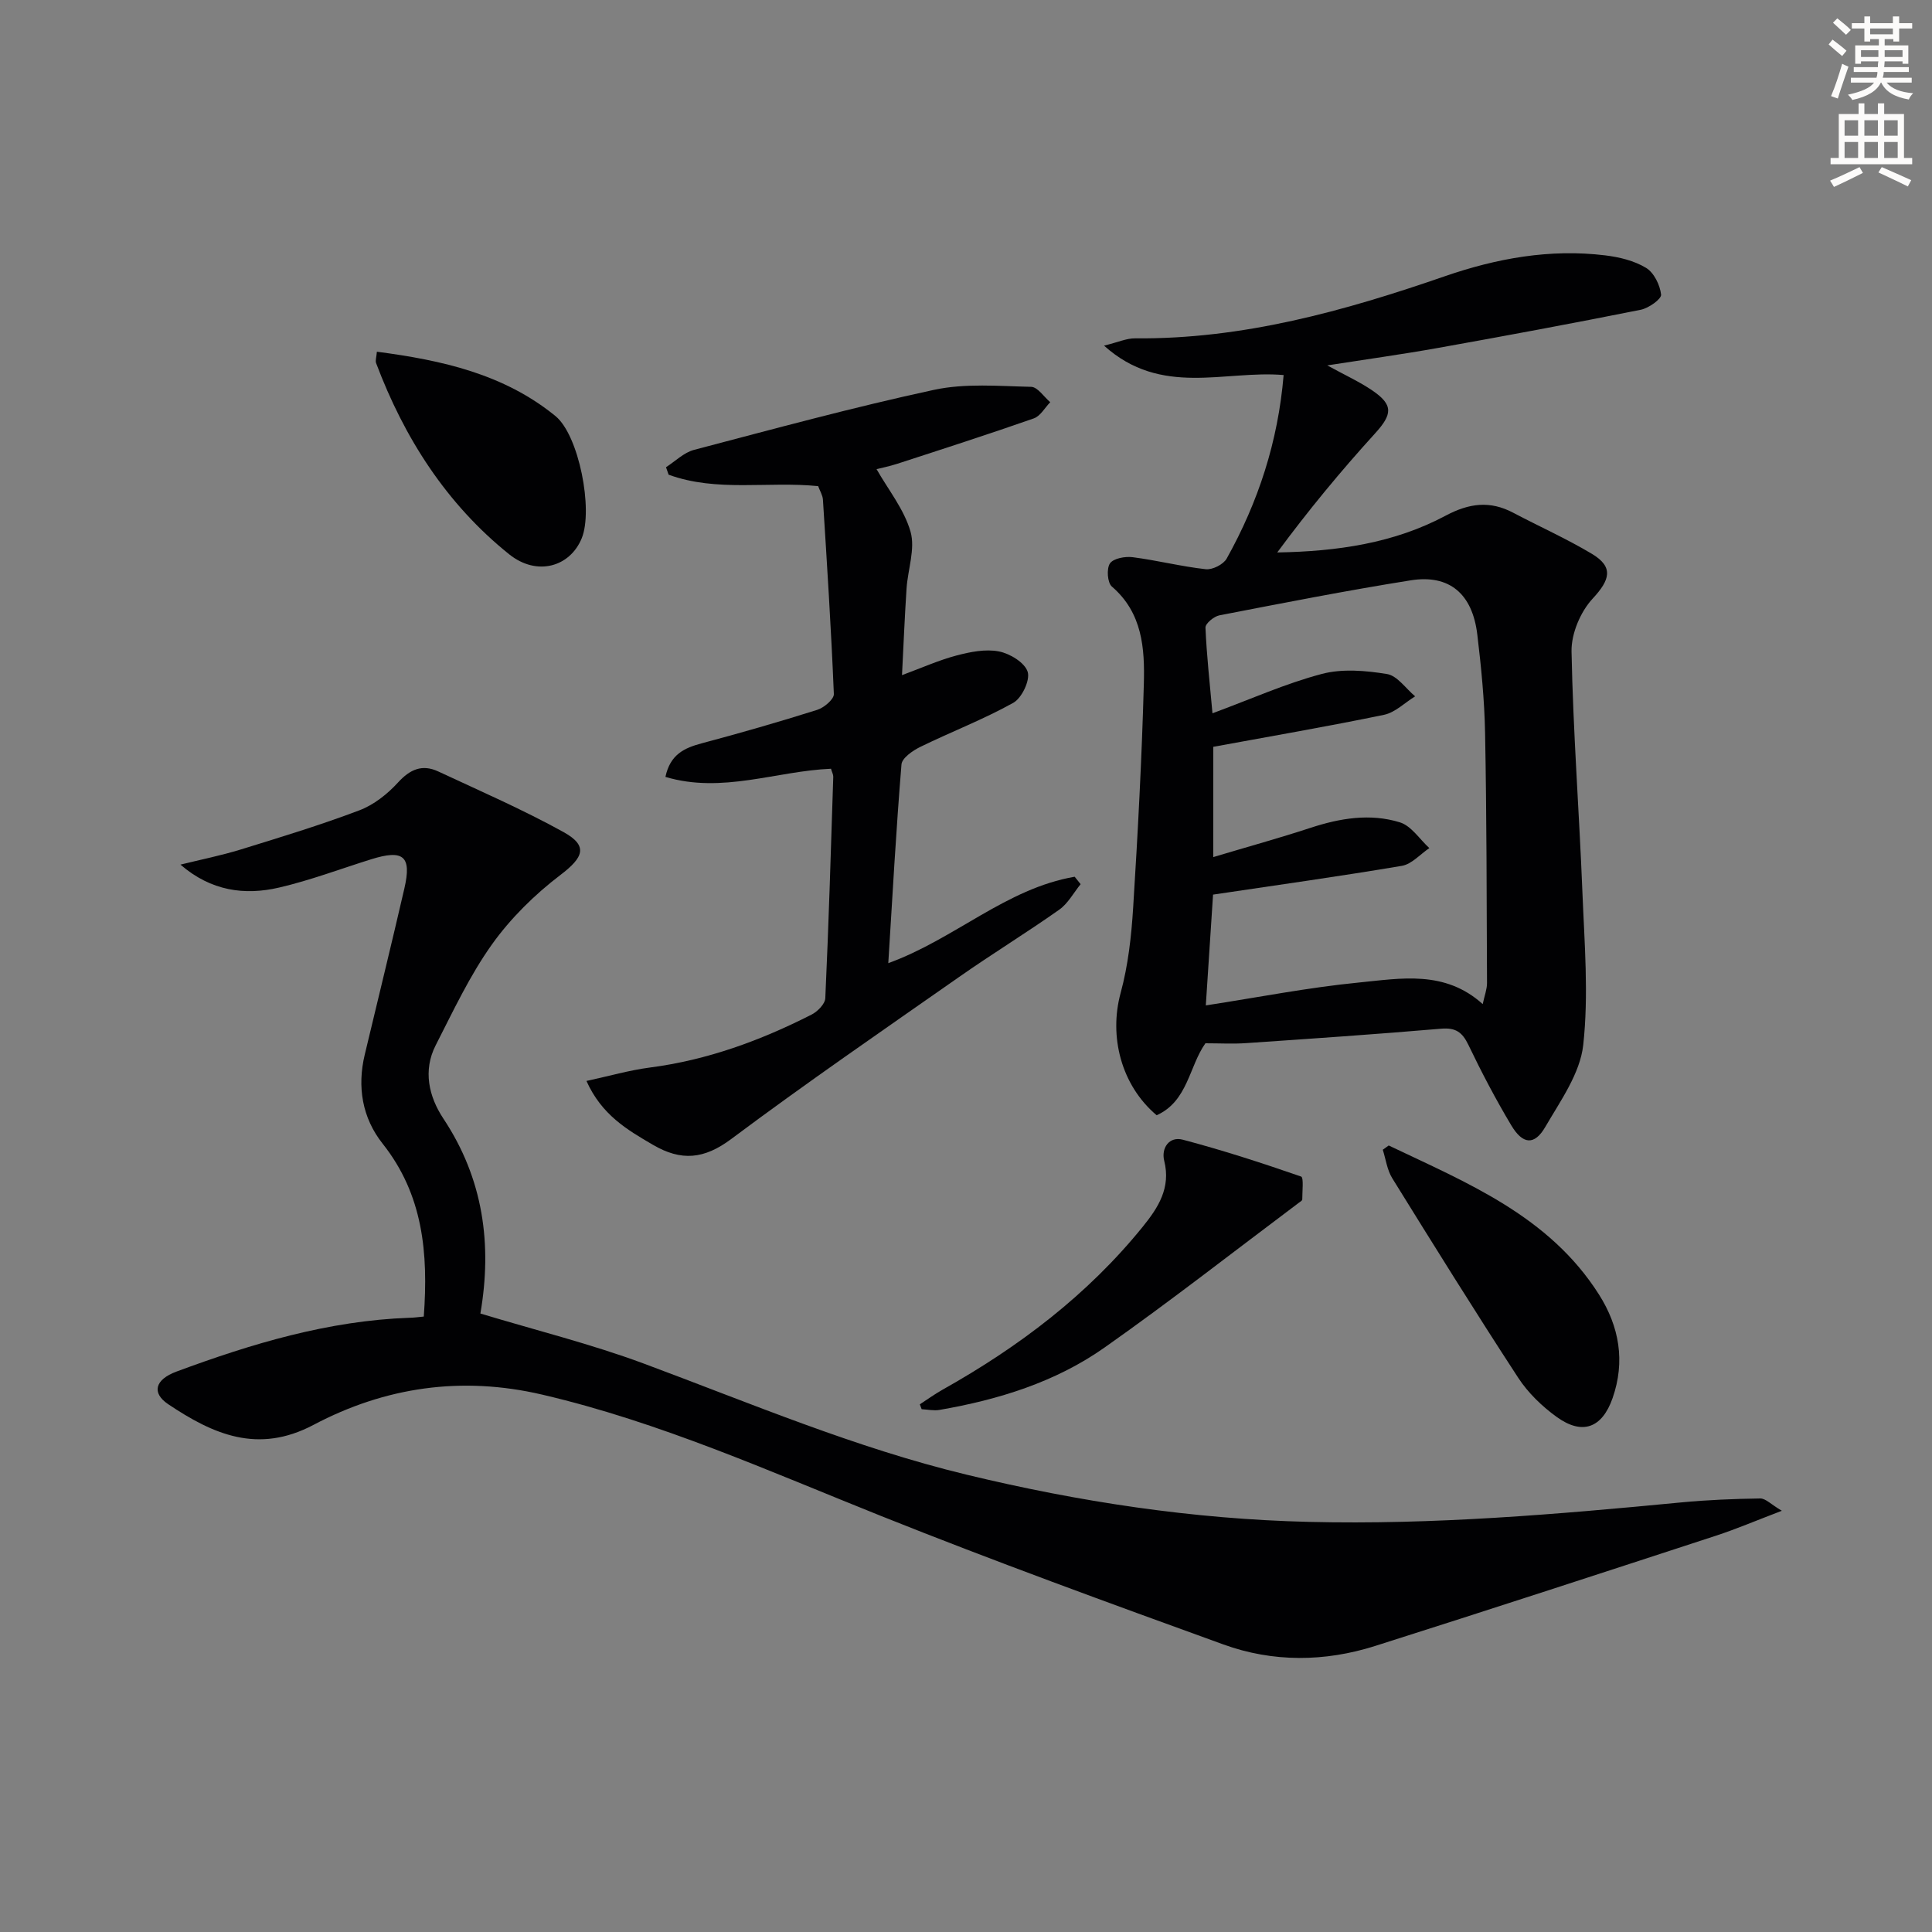
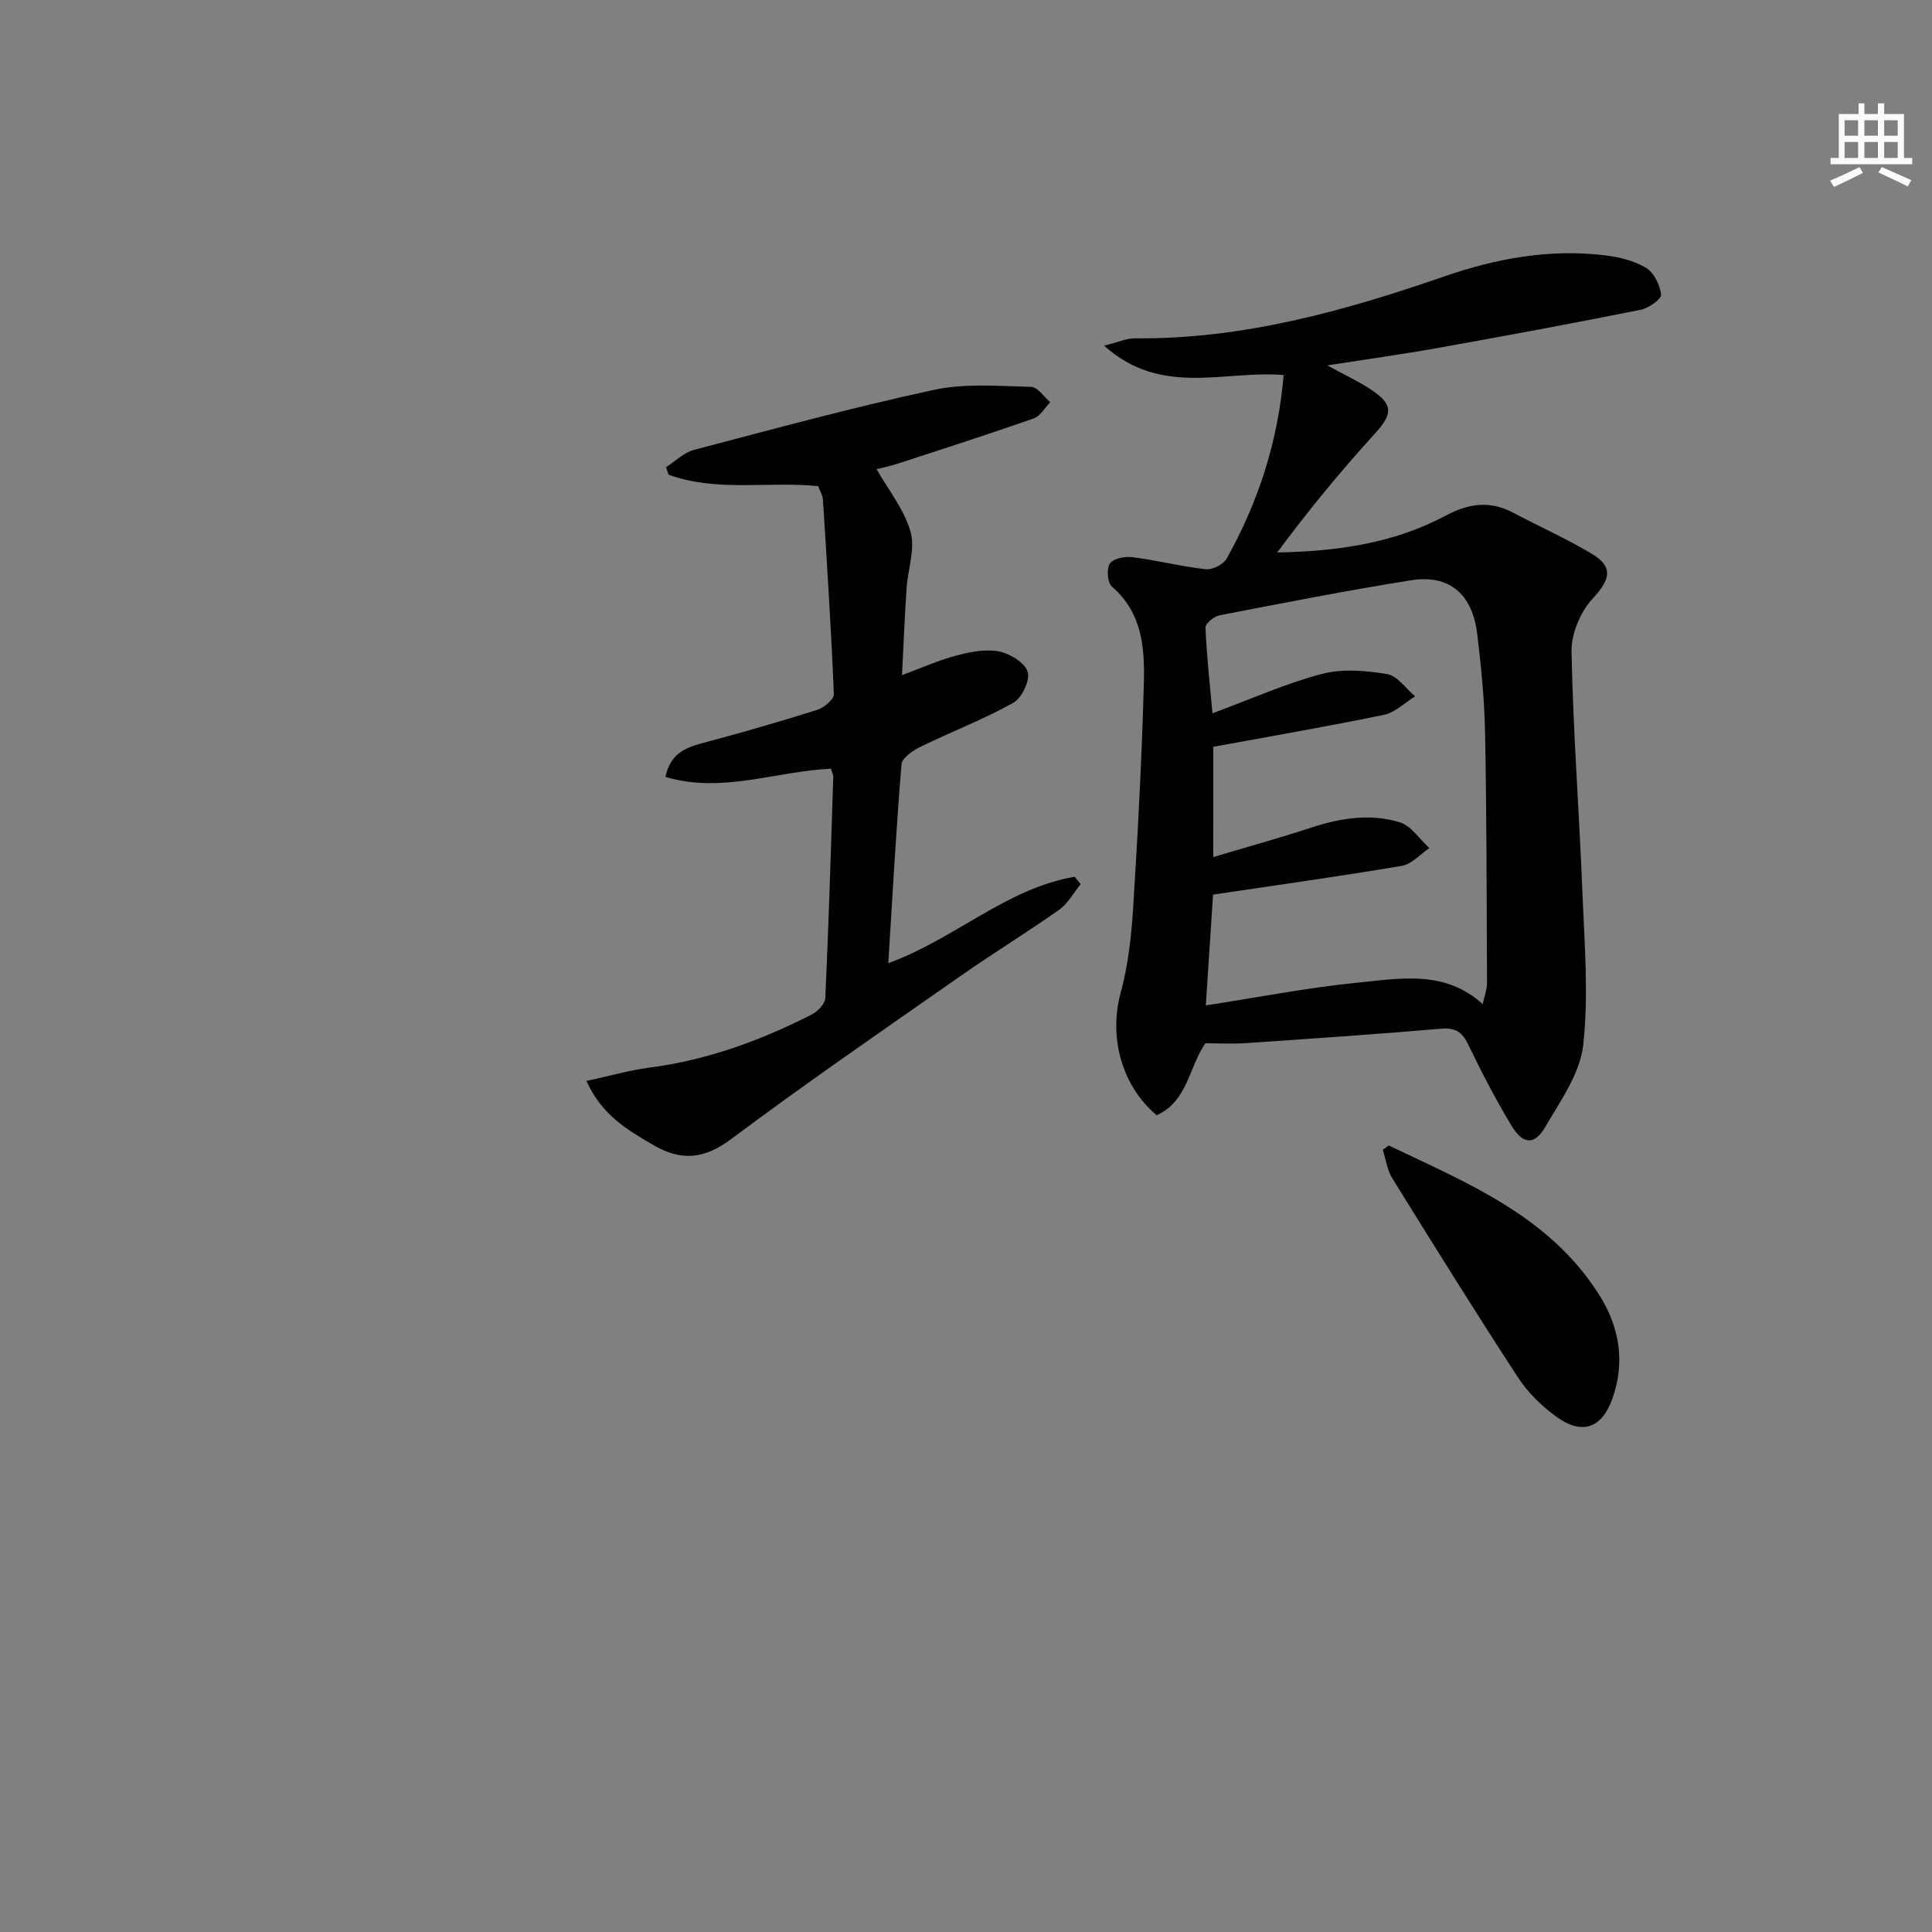
<svg xmlns="http://www.w3.org/2000/svg" enable-background="new 0 0 400 400" viewBox="0 0 400 400">
  <rect x="0" y="0" width="400" height="400" fill="#808080" stroke="none" />
-   <path d="m378.6 9.2.8-1c.9.7 1.9 1.4 2.9 2.3l-.9 1.1c-1.1-.9-2-1.7-2.8-2.4zm.5 10.7c.9-2.1 1.6-4.3 2.3-6.7.4.2.8.4 1.3.6-.7 2.1-1.5 4.3-2.2 6.6zm.4-15.2.9-.9c1 .8 2 1.6 2.8 2.4l-1 1c-1-.9-1.9-1.8-2.7-2.5zm12.5-1.3h1.2v1.4h2.7v1.1h-2.7v2.7h-1.2v-.5h-1.8v1.3h4.9v3.8h-1.2v-.5h-3.7c0 .4-.1.9-.1 1.2h5.1v1h-5.2c0 .5-.1.9-.2 1.2h6v1h-5.2c1.1 1.3 2.9 2 5.5 2.2-.4.4-.7.8-.9 1.3-2.9-.5-4.8-1.6-5.7-3.5h-.1c-.8 1.7-2.7 2.9-5.9 3.6-.2-.4-.6-.8-.9-1.1 2.8-.6 4.6-1.4 5.4-2.5h-4.8v-1h5.3c.1-.3.2-.7.2-1.2h-4.9v-1h5c0-.4 0-.8.1-1.2h-3.6v.5h-1.2v-3.8h4.9v-1.3h-1.8v.5h-1.2v-2.7h-2.6v-1.1h2.6v-1.4h1.2v1.4h4.7v-1.4zm-6.7 8.4h3.6c0-.4 0-.9 0-1.4h-3.6zm1.9-4.7h4.7v-1.2h-4.7zm6.7 3.3h-3.7v1.4h3.7z" fill="#fcfbfa" />
  <path d="m384.7 21.4h1.3v2.2h2.8v-2.2h1.3v2.2h4.1v9.1h1.7v1.3h-16.9v-1.3h1.7v-9.1h4.1v-2.2zm.3 13.2.7 1.2c-1.8.9-3.8 1.9-6 2.9-.2-.4-.5-.8-.8-1.3 2.4-1 4.4-2 6.1-2.8zm-3.1-6.5h2.8v-3.2h-2.8zm0 4.6h2.8v-3.3h-2.8zm4.1-4.6h2.8v-3.2h-2.8zm0 4.6h2.8v-3.3h-2.8zm3.6 1.9c2.1.9 4.1 1.8 6.1 2.7l-.7 1.3c-2.2-1.1-4.2-2-6.1-2.9zm3.3-9.7h-2.8v3.2h2.8zm-2.8 7.8h2.8v-3.3h-2.8z" fill="#fcfbfa" />
  <g fill="#010103">
    <path d="m249.57 216c-3.39 4.76-3.63 12.01-10.1 14.9-7.36-6.22-9.9-16.32-7.46-25.3 1.56-5.72 2.23-11.77 2.6-17.71.97-15.43 1.79-30.88 2.21-46.33.2-7.3-.28-14.67-6.62-20.12-.93-.8-1.13-3.73-.39-4.8.72-1.04 3.14-1.48 4.69-1.28 5.07.65 10.07 1.93 15.15 2.49 1.38.15 3.64-.99 4.32-2.2 6.54-11.71 10.64-24.23 11.79-38-12.17-1.05-25.32 4.6-37.18-6.09 2.89-.7 4.66-1.53 6.42-1.51 22.27.21 43.31-5.65 64.09-12.84 10.78-3.73 21.82-5.73 33.24-4.34 2.91.35 6.01 1.1 8.47 2.59 1.64.99 2.89 3.55 3.11 5.53.1.92-2.56 2.81-4.2 3.14-13.99 2.8-28.02 5.41-42.06 7.92-7.27 1.3-14.59 2.31-22.85 3.6 3.67 2.02 6.62 3.36 9.26 5.15 4.5 3.04 4.22 4.99.59 8.98-7.11 7.81-13.83 15.96-20.21 24.6 12.42-.21 24.18-1.92 34.83-7.6 4.9-2.61 9.2-3.17 14.03-.62 5.42 2.86 11.04 5.37 16.29 8.51 4.56 2.73 3.74 5.4.16 9.26-2.53 2.72-4.45 7.26-4.38 10.95.32 16.61 1.59 33.19 2.25 49.8.42 10.56 1.32 21.25.17 31.68-.65 5.89-4.71 11.55-7.85 16.95-2.24 3.87-4.66 3.68-7.06-.34-3.22-5.39-6.15-10.98-8.87-16.65-1.26-2.62-2.63-3.59-5.63-3.34-13.41 1.15-26.84 2.06-40.26 2.98-2.75.2-5.56.04-8.55.04zm1.62-38.55c7.22-2.16 13.72-3.95 20.12-6.05 6.12-2.01 12.37-3.05 18.53-1.14 2.36.73 4.08 3.5 6.09 5.33-1.89 1.27-3.64 3.32-5.68 3.67-12.82 2.17-25.7 3.96-39.1 5.96-.44 6.73-.97 14.75-1.5 22.94 10.79-1.66 21.19-3.71 31.7-4.74 8.67-.85 17.79-2.62 25.63 4.47.38-1.79.89-3.07.89-4.35-.07-17.27-.07-34.54-.4-51.81-.13-6.79-.8-13.6-1.61-20.35-1.01-8.45-5.78-12.5-13.78-11.23-13.26 2.11-26.44 4.7-39.62 7.25-1.13.22-2.91 1.7-2.88 2.53.24 5.72.88 11.42 1.45 17.75 8.02-2.97 15.17-6.18 22.64-8.15 4.23-1.12 9.08-.7 13.49.02 2.14.35 3.9 3.01 5.83 4.62-2.14 1.31-4.13 3.34-6.43 3.82-11.61 2.41-23.31 4.41-35.36 6.63-.01 6.43-.01 13.86-.01 22.83z" />
-     <path d="m87.74 272.58c.96-13.16-.14-25.23-8.53-35.81-4.2-5.3-5.3-11.72-3.69-18.43 2.74-11.46 5.55-22.91 8.2-34.39 1.55-6.7-.19-8.14-6.89-6.04-6.34 1.98-12.59 4.35-19.04 5.85-7.11 1.65-14.07.75-20.43-4.75 4.18-1.03 8.41-1.88 12.51-3.14 8.23-2.54 16.48-5.05 24.53-8.1 2.99-1.13 5.82-3.37 8-5.76 2.51-2.75 5.03-3.83 8.33-2.29 8.71 4.06 17.55 7.91 25.94 12.55 5.18 2.87 4.13 5.25-.65 8.89-5.31 4.04-10.29 8.94-14.16 14.36-4.6 6.45-8.02 13.78-11.65 20.88-2.69 5.26-1.41 10.68 1.59 15.2 8.3 12.5 10.11 26.08 7.66 40.35 11.47 3.47 22.89 6.3 33.85 10.37 22.08 8.21 43.78 17.44 66.79 22.99 23.32 5.63 46.82 9.2 70.89 9.78 25.84.63 51.44-1.57 77.07-4.03 5.43-.52 10.91-.74 16.37-.82 1.11-.02 2.23 1.22 4.48 2.55-5.36 2.04-9.42 3.78-13.61 5.15-23.51 7.68-47.02 15.36-70.6 22.84-10.43 3.31-21.13 3.41-31.4-.31-23.72-8.59-47.43-17.23-70.85-26.59-23.11-9.24-45.8-19.45-70.2-25.14-16.71-3.9-32.54-1.56-47.33 6.26-11.55 6.11-20.83 1.93-30.09-4.27-3.49-2.34-2.75-5.11 1.71-6.76 15.6-5.78 31.45-10.55 48.26-11.14.85-.01 1.66-.13 2.94-.25z" />
    <path d="m172.05 159.16c-11.31.47-22.52 5.2-34.28 1.69.99-4.66 3.91-5.99 7.5-6.95 8.02-2.14 16.01-4.43 23.92-6.93 1.41-.44 3.49-2.2 3.45-3.27-.55-13.42-1.41-26.84-2.26-40.25-.06-.93-.64-1.83-.99-2.8-10.35-1.05-20.96 1.28-30.96-2.37-.18-.52-.36-1.03-.54-1.55 1.92-1.23 3.7-3.04 5.8-3.59 16.52-4.34 33.01-8.83 49.7-12.43 6.46-1.39 13.39-.77 20.1-.62 1.34.03 2.64 2.07 3.95 3.18-1.12 1.15-2.03 2.87-3.39 3.35-9.38 3.29-18.84 6.33-28.28 9.4-1.7.55-3.46.9-4.29 1.11 2.42 4.26 5.72 8.33 7.04 12.96 1.01 3.56-.57 7.82-.83 11.78-.38 5.79-.62 11.59-.94 17.91 4.17-1.54 7.63-3.1 11.26-4.06 2.84-.75 6.01-1.39 8.8-.85 2.28.44 5.37 2.32 5.96 4.23.54 1.74-1.21 5.42-2.98 6.41-6.19 3.45-12.88 6.01-19.26 9.13-1.57.77-3.78 2.3-3.89 3.63-1.11 13.55-1.86 27.14-2.73 41.14 13.71-4.96 24.41-15.47 38.59-17.89.41.51.82 1.03 1.23 1.54-1.46 1.79-2.62 4.01-4.44 5.29-6.79 4.79-13.89 9.14-20.7 13.91-15.81 11.06-31.72 21.99-47.17 33.54-5.64 4.22-10.37 4.65-16.24 1.22-5.36-3.13-10.61-6.19-13.76-13.22 4.64-1 8.85-2.22 13.14-2.78 11.87-1.54 22.88-5.58 33.45-10.95 1.25-.63 2.81-2.21 2.86-3.41.7-15.28 1.16-30.57 1.65-45.85.01-.44-.26-.91-.47-1.65z" />
    <path d="m287.52 237.16c16.26 7.76 33.2 14.58 43.52 30.84 4.23 6.66 5.48 13.87 2.83 21.46-2.17 6.21-6.26 7.73-11.56 3.91-3.04-2.19-5.93-4.98-7.97-8.1-8.9-13.64-17.51-27.48-26.09-41.33-1.06-1.71-1.33-3.92-1.96-5.9.41-.29.82-.58 1.23-.88z" />
-     <path d="m190.44 290.75c1.56-1.01 3.07-2.11 4.69-3.02 15.79-8.86 30.04-19.62 41.49-33.78 3.15-3.9 5.83-8 4.42-13.61-.66-2.64 1.02-5.12 3.84-4.38 8.27 2.18 16.42 4.83 24.5 7.63.57.2.23 3.11.24 4.76 0 .22-.44.47-.71.67-13.38 10.03-26.56 20.35-40.22 29.97-10.18 7.17-21.98 10.81-34.2 12.92-1.18.2-2.45-.09-3.67-.15-.14-.34-.26-.67-.38-1.01z" />
-     <path d="m78.03 72.82c13.5 1.76 26.32 4.63 36.97 13.32 4.87 3.97 7.85 19.42 5.44 25.3-2.43 5.94-9.28 7.92-15.02 3.32-12.99-10.43-21.71-24.06-27.55-39.58-.2-.53.07-1.23.16-2.36z" />
  </g>
</svg>